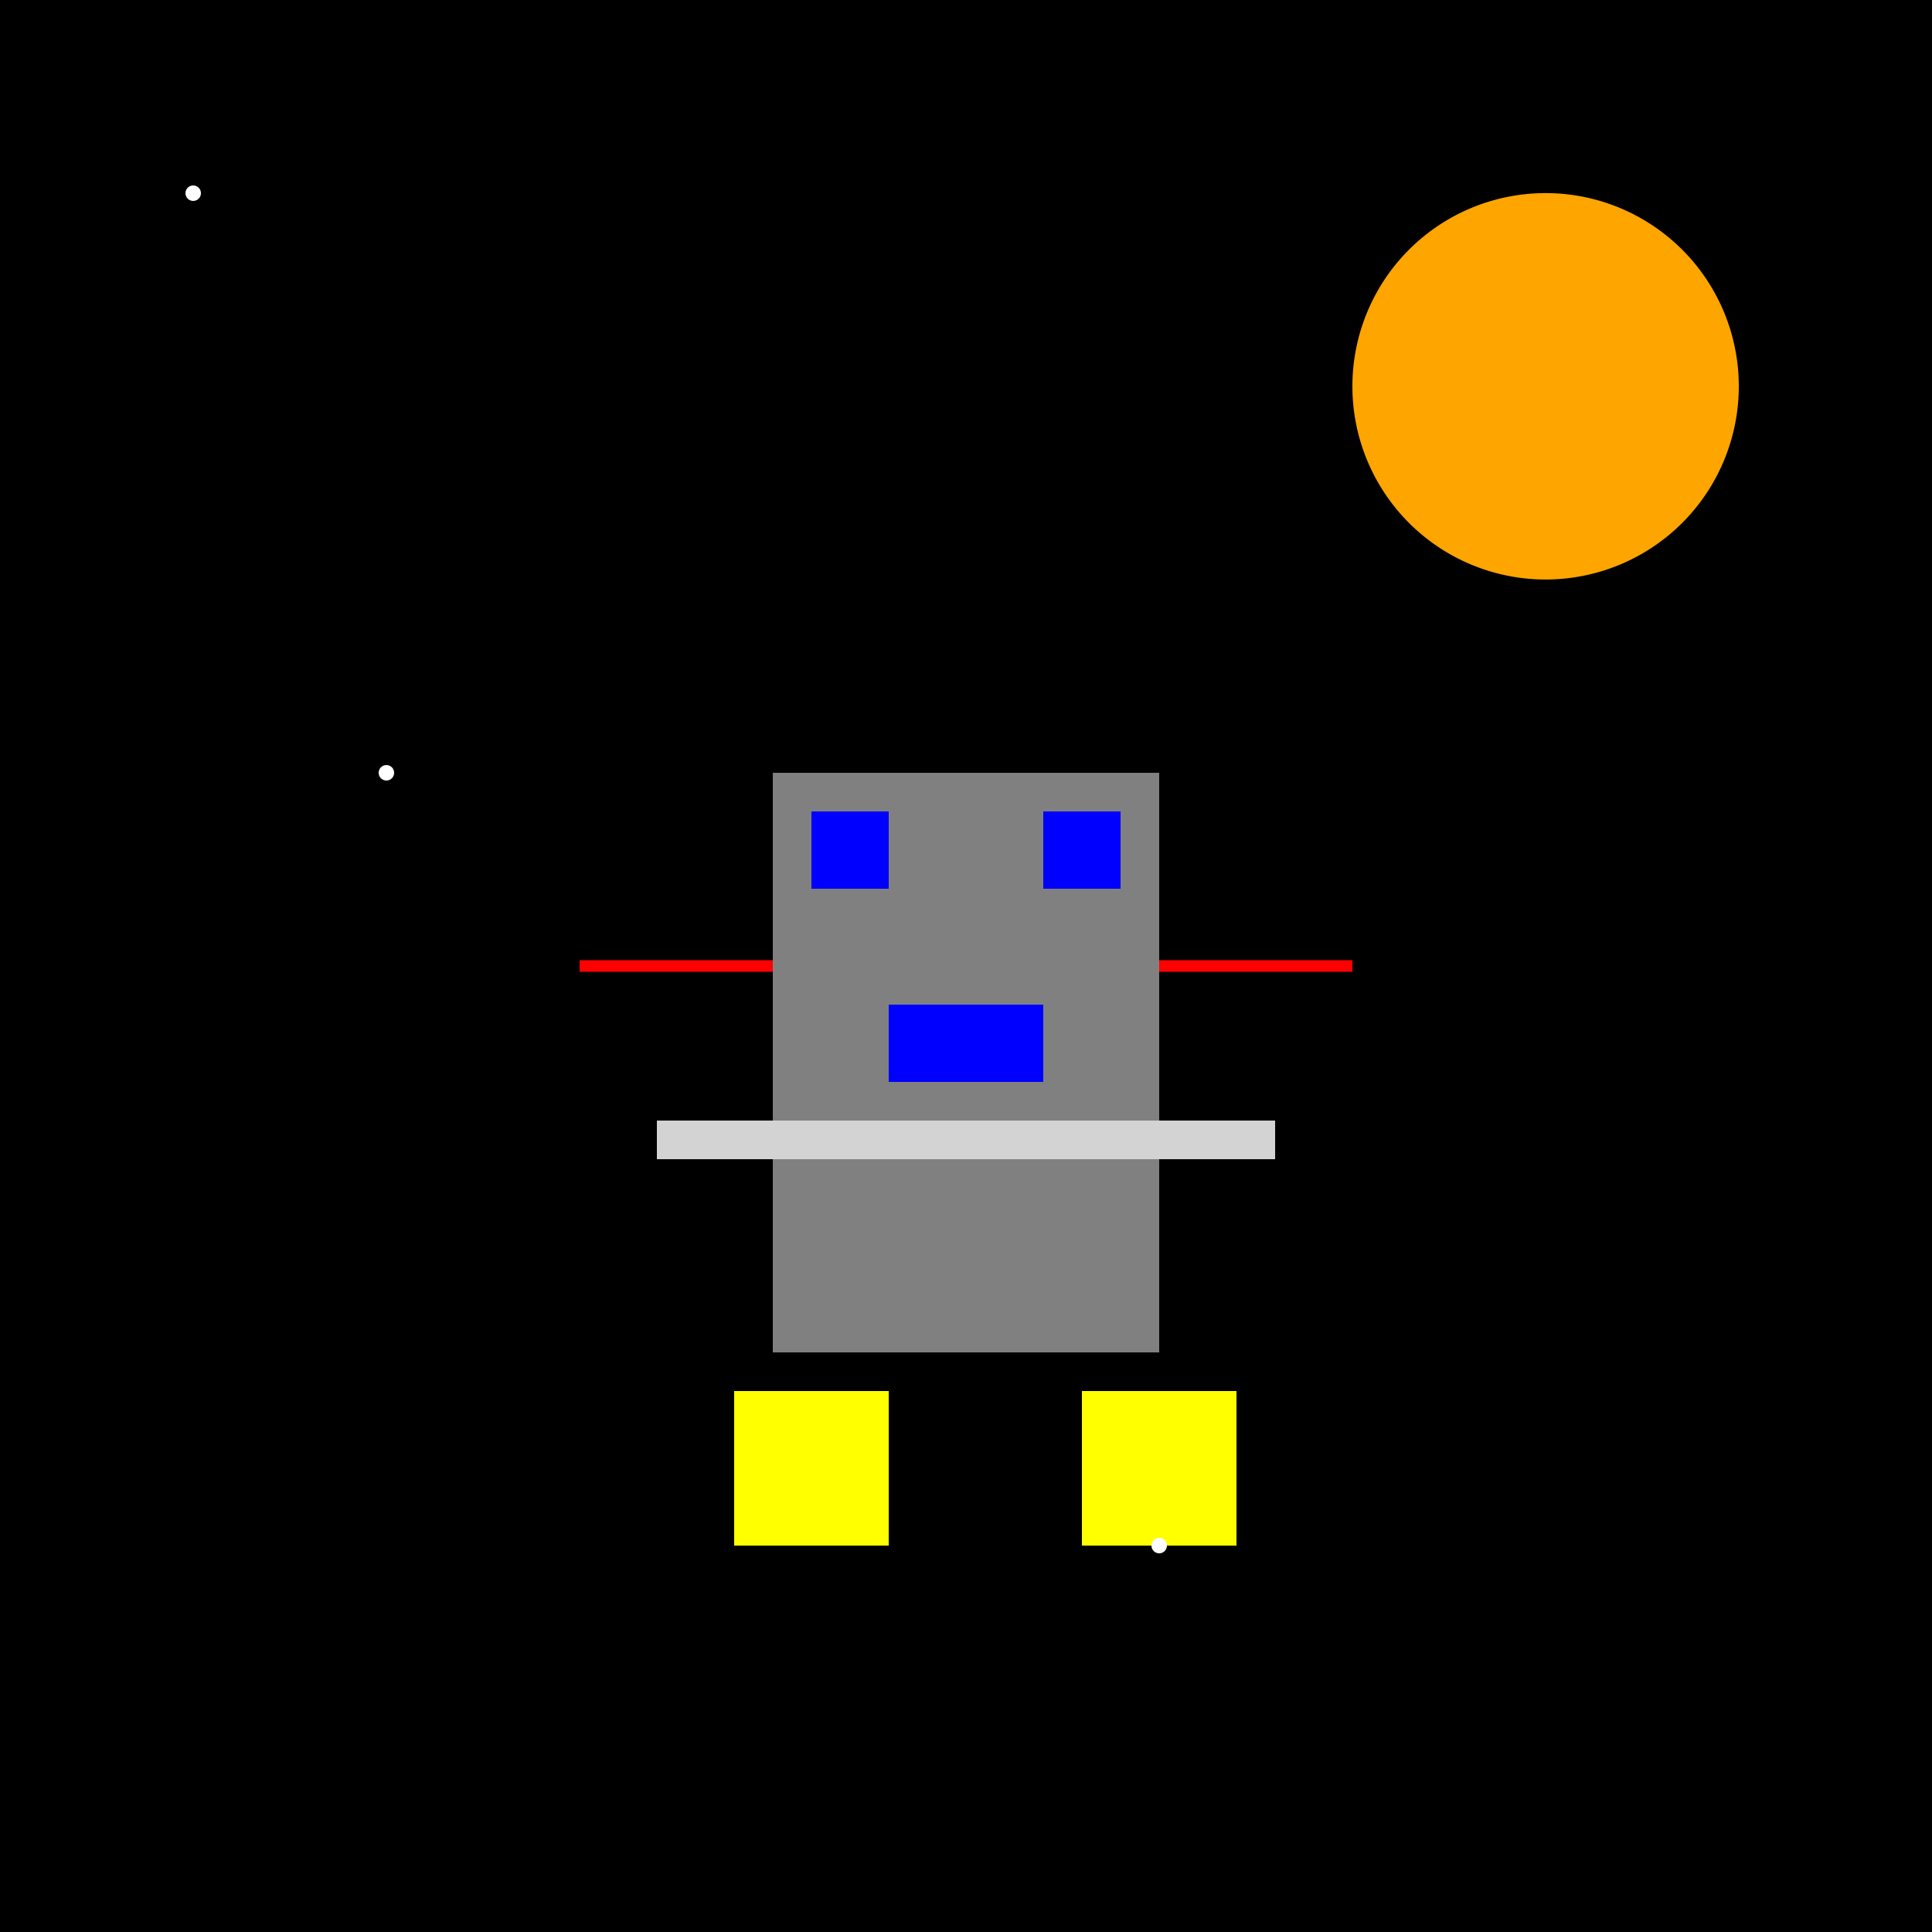
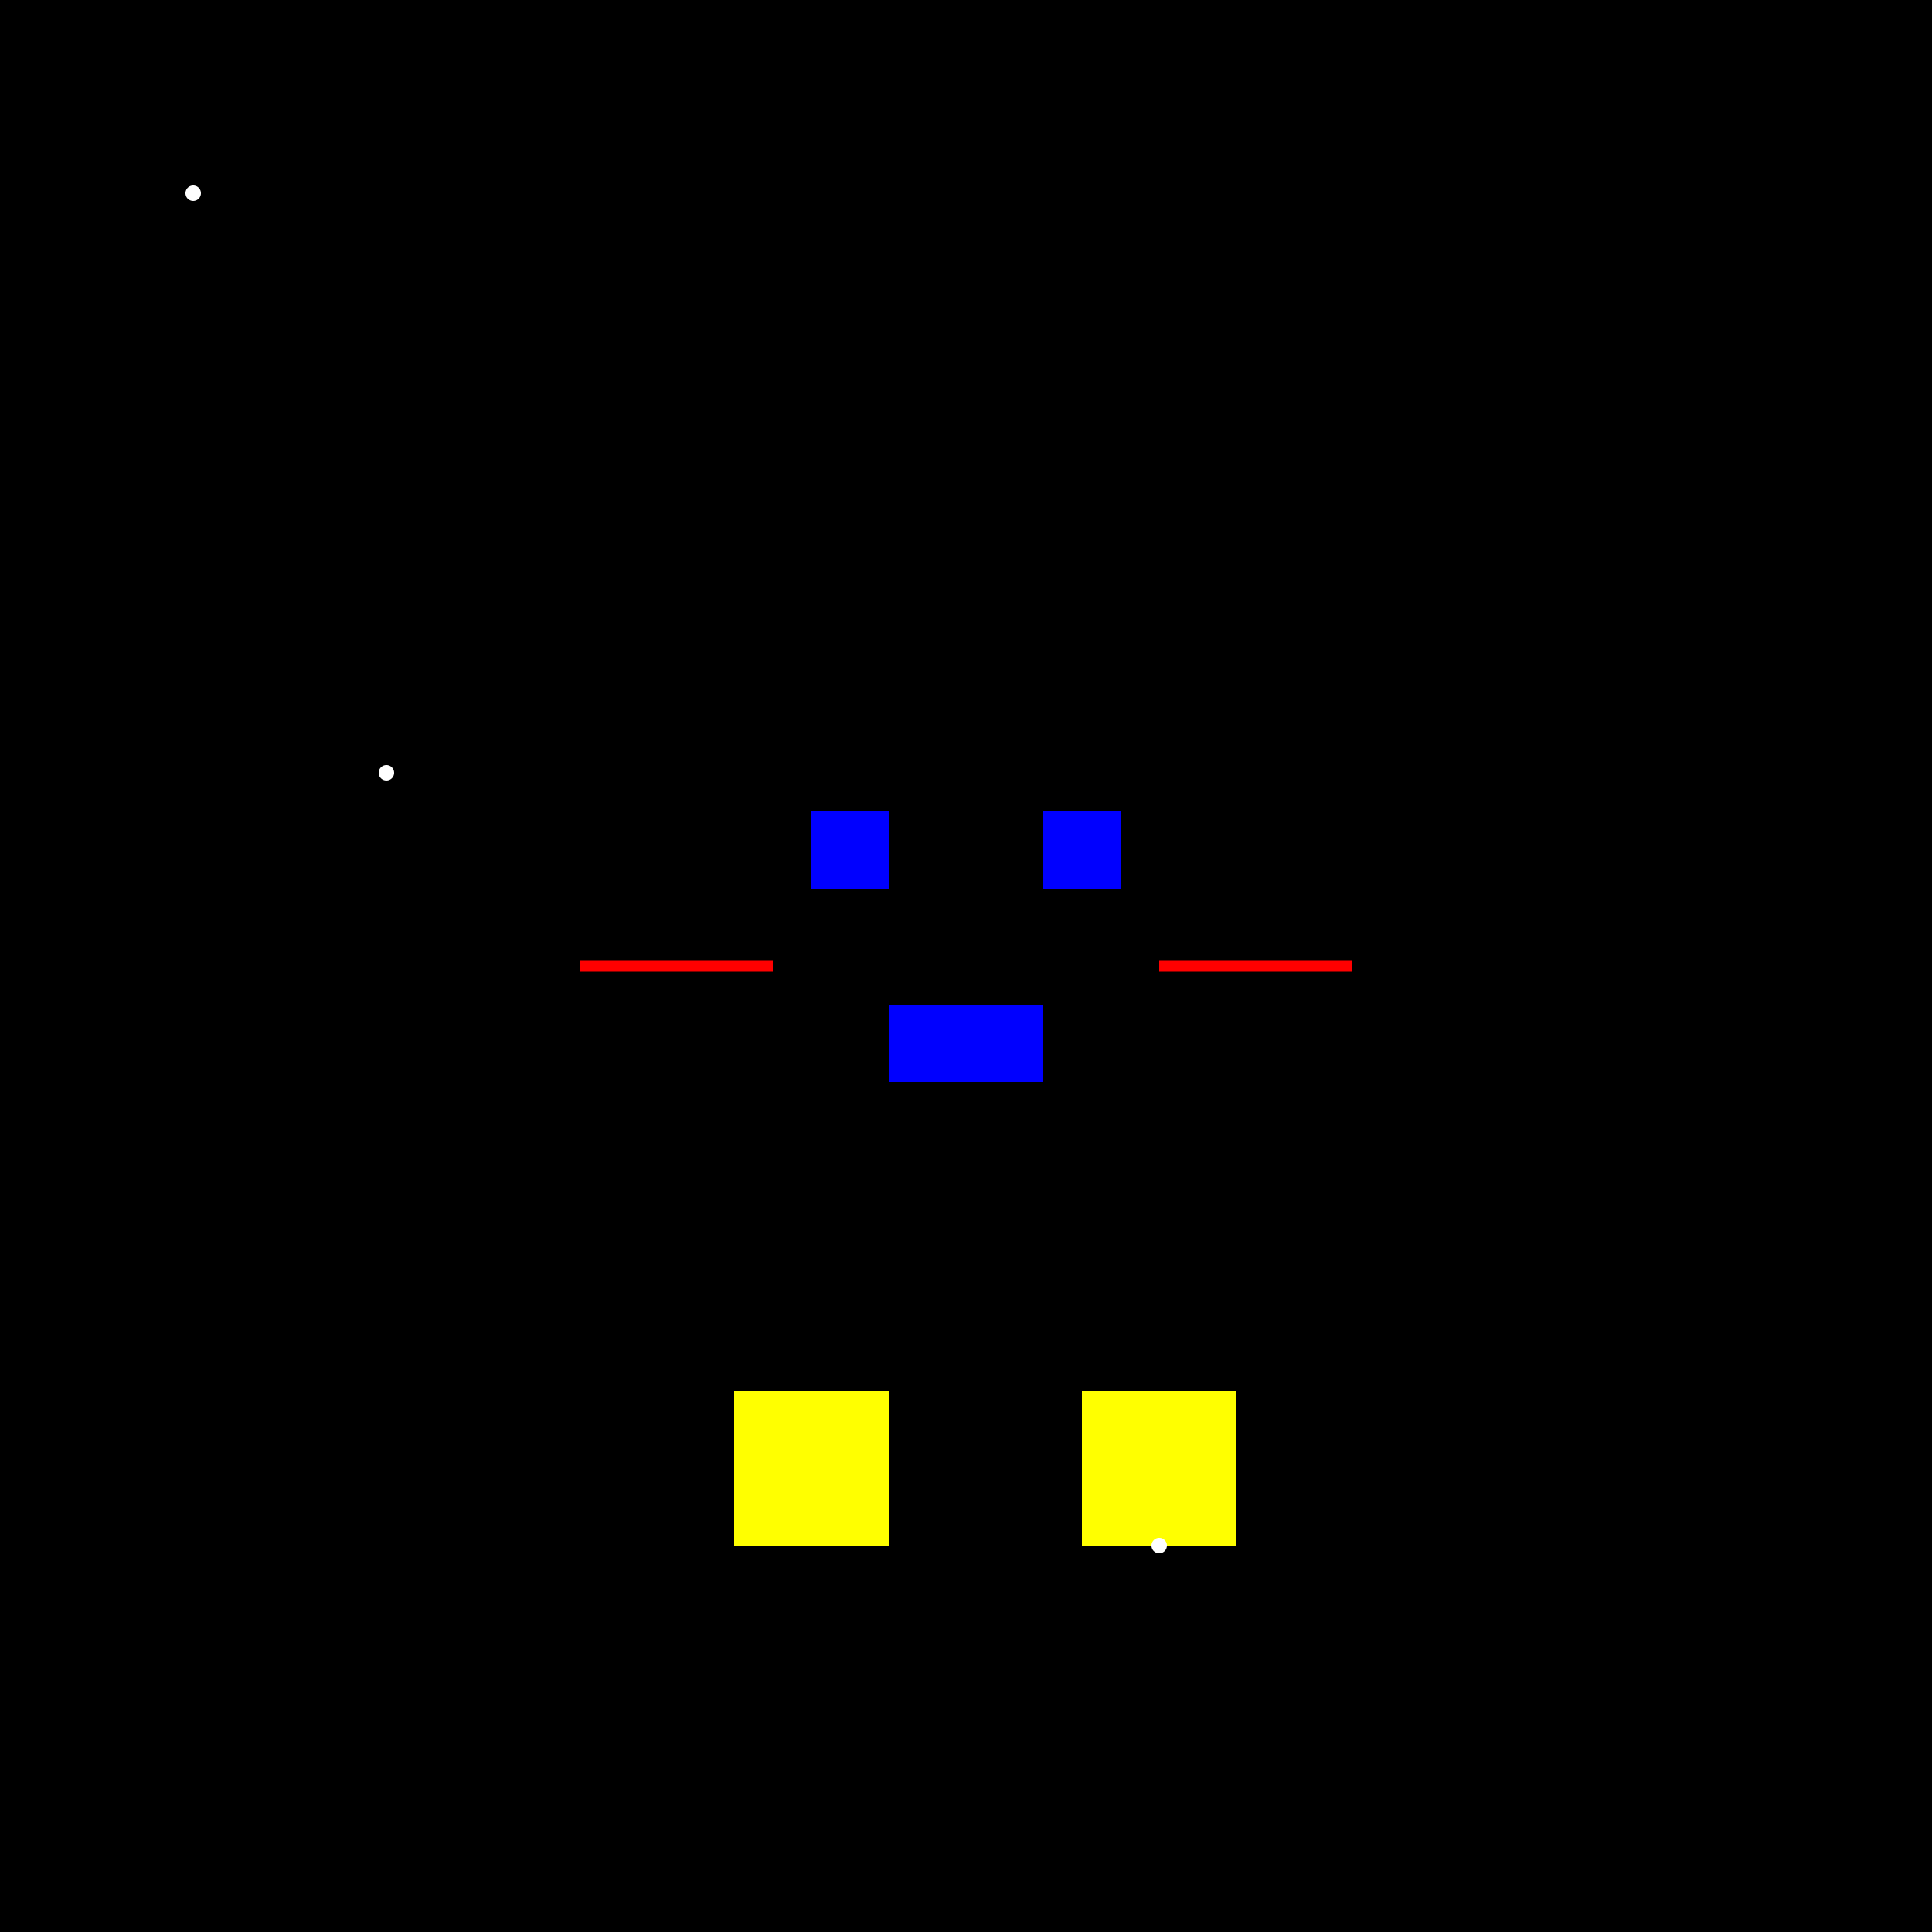
<svg xmlns="http://www.w3.org/2000/svg" width="500" height="500">
  <defs />
  <g>
    <rect fill="black" stroke="none" x="0" y="0" width="512" height="512" />
-     <rect fill="gray" stroke="none" x="200" y="200" width="100" height="150" />
    <rect fill="blue" stroke="none" x="210" y="210" width="20" height="20" />
    <rect fill="blue" stroke="none" x="270" y="210" width="20" height="20" />
    <rect fill="blue" stroke="none" x="230" y="260" width="20" height="20" />
    <rect fill="blue" stroke="none" x="250" y="260" width="20" height="20" />
-     <rect fill="lightgray" stroke="none" x="170" y="290" width="160" height="10" />
    <rect fill="yellow" stroke="none" x="190" y="360" width="40" height="40" />
    <rect fill="yellow" stroke="none" x="280" y="360" width="40" height="40" />
    <path fill="none" stroke="red" paint-order="fill stroke markers" d=" M 150 250 L 200 250" stroke-miterlimit="10" stroke-width="3" stroke-dasharray="" />
    <path fill="none" stroke="red" paint-order="fill stroke markers" d=" M 350 250 L 300 250" stroke-miterlimit="10" stroke-width="3" stroke-dasharray="" />
-     <path fill="orange" stroke="none" paint-order="stroke fill markers" d=" M 450 100 A 50 50 0 1 1 450 99.95" />
    <path fill="white" stroke="none" paint-order="stroke fill markers" d=" M 52 50 A 2 2 0 1 1 52 49.998" />
    <path fill="white" stroke="none" paint-order="stroke fill markers" d=" M 102 200 A 2 2 0 1 1 102 199.998" />
    <path fill="white" stroke="none" paint-order="stroke fill markers" d=" M 302 400 A 2 2 0 1 1 302 399.998" />
  </g>
</svg>